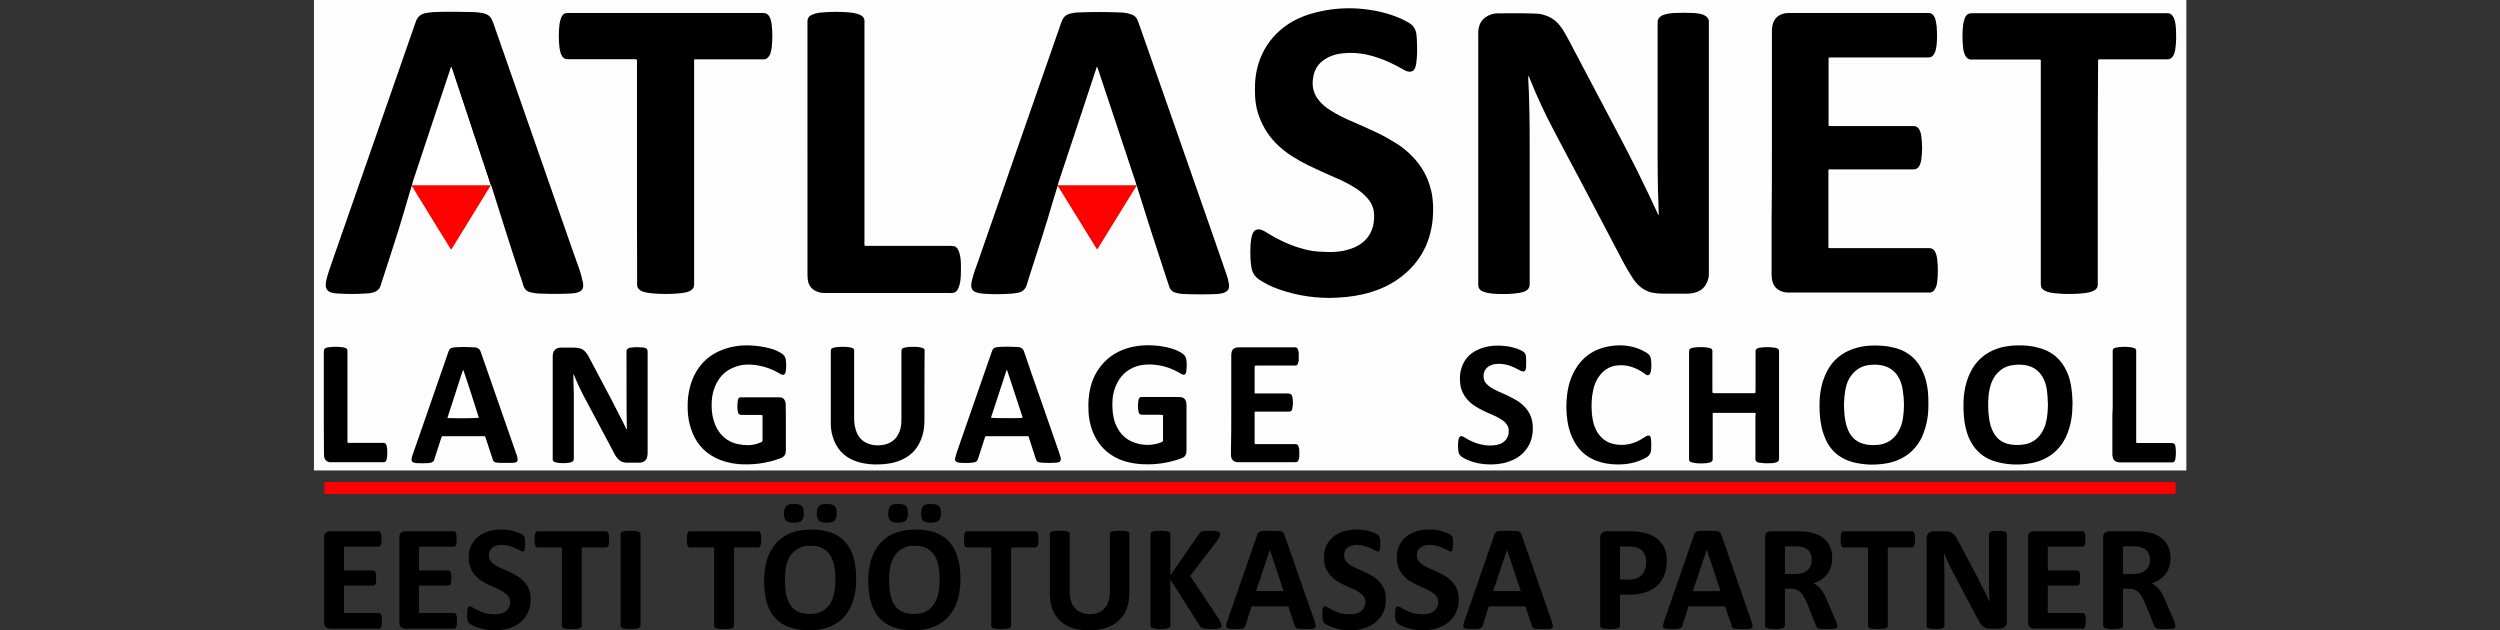
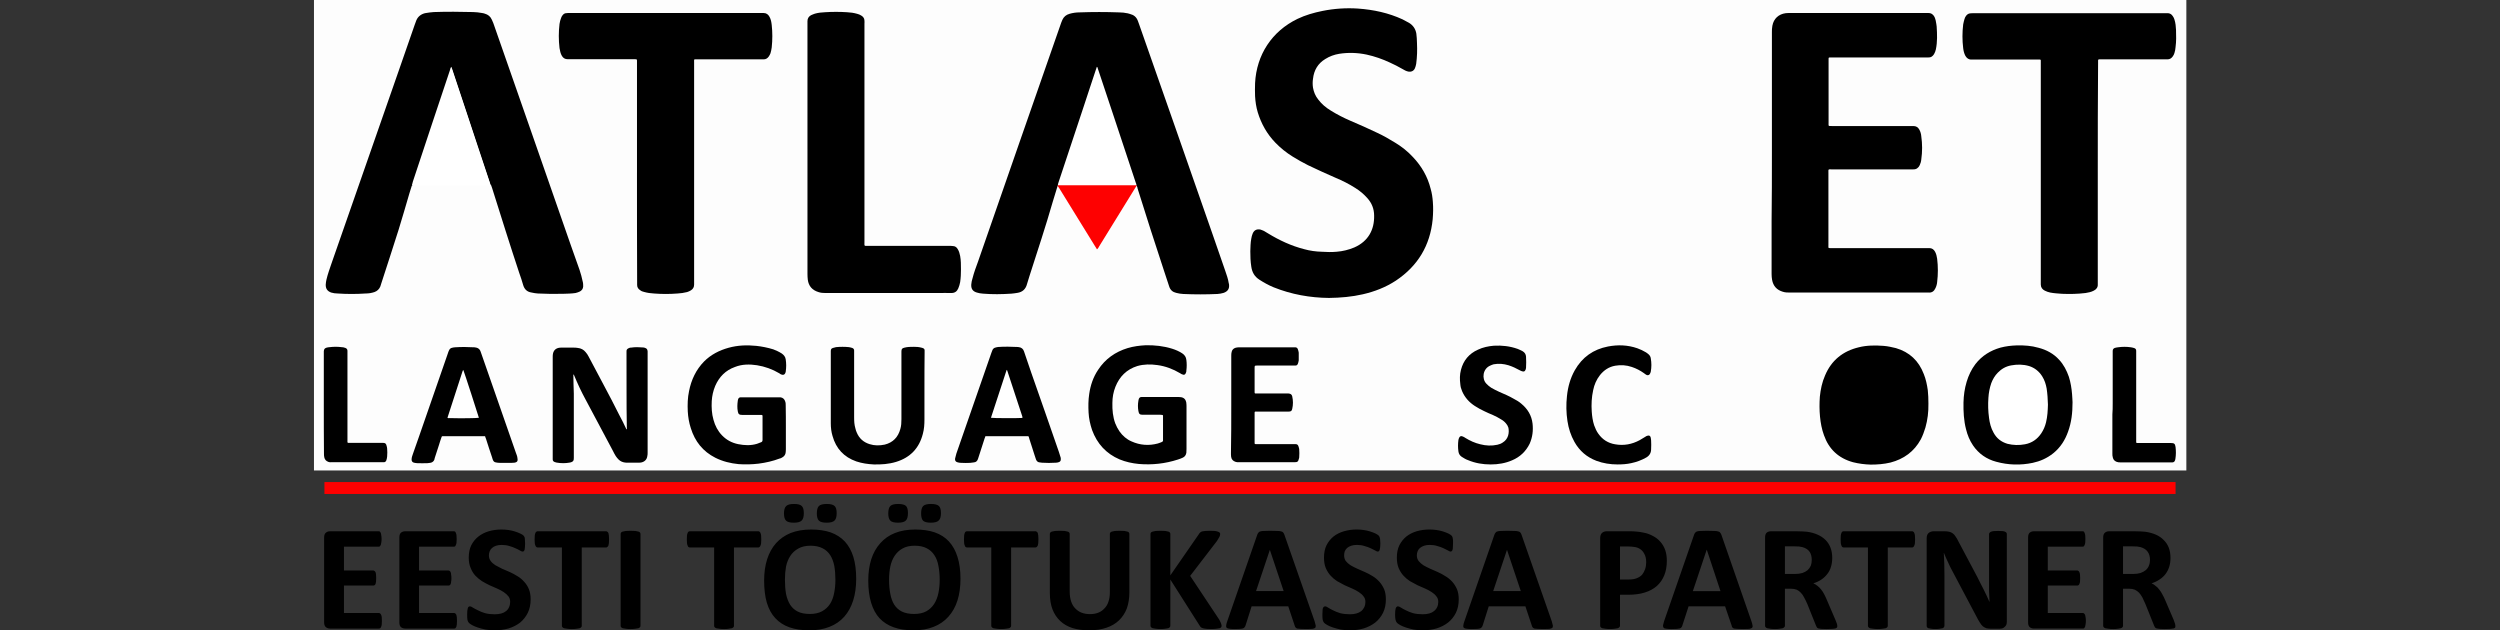
<svg xmlns="http://www.w3.org/2000/svg" version="1.2" viewBox="0 0 1575 397" width="1575" height="397">
  <rect x="0" y="0" width="1575" height="397" fill="#333333" stroke="none" />
  <title>logo-ak-tk-1</title>
  <style> .s0 { fill: #fdfdfd } .s1 { fill: #000000 } .s2 { fill: #fe0101 } .s3 { fill: #ffffff } .s4 { fill: #ff0000 } </style>
  <g>
    <g>
      <path class="s0" d="m197.8-0.3q589.8 0 1179.6 0 0 148.4 0 296.7-589.8 0-1179.6 0 0-148.3 0-296.7z" />
-       <path class="s1" d="m962.8 47.8c0 0.8 0 1.5 0 2.1 0.3 5.1 0.5 10.2 0.6 15.3 0.3 10.1 0.3 20.2 0.3 30.2 0 27.4 0 54.8 0 82.2 0 0.5 0 1 0 1.6 0 1.9-0.9 3.2-2.5 4.1-1.4 0.7-3 1.1-4.7 1.3-4.3 0.7-8.6 0.7-13.1 0.6-2.4-0.1-4.8-0.3-7.1-0.9-1-0.2-1.9-0.6-2.8-1-1.4-0.8-2.1-2-2.2-3.5 0-0.5 0-1 0-1.5 0-52.2 0-104.4 0-156.5 0-1.2 0-2.4 0.2-3.6 0.8-5 3.8-7.8 8.5-9.3 1.1-0.3 2.3-0.5 3.5-0.5 8 0 16-0.2 24.1 0.2 1.8 0 3.6 0.3 5.4 0.9 3.2 0.9 6.1 2.7 8.4 5.1 1.1 1.2 2 2.4 2.9 3.7 1.2 1.8 2.2 3.7 3.3 5.6q11.5 21.9 23.1 43.8c7.1 13.5 14.4 27 21.1 40.6 4.2 8.4 8.2 16.9 12.2 25.5 0.2 0.5 0.5 1 0.7 1.6 0.6-0.1 0.3-0.4 0.3-0.7-0.1-5.2-0.3-10.4-0.5-15.6-0.1-6.8-0.2-13.4-0.2-20.2q0-41.8 0-83.6c0-0.4 0-1 0-1.4 0-1.5 0.7-2.6 1.8-3.5 1.1-0.8 2.2-1.2 3.5-1.5 1.6-0.4 3.1-0.6 4.8-0.7 4.3-0.2 8.5-0.2 12.7 0 1.7 0.1 3.2 0.3 4.8 0.7 0.9 0.3 1.8 0.6 2.6 1.2 1.3 0.8 2.1 2 2.1 3.6 0.1 0.4 0 0.9 0 1.4 0 52.1 0 104.1 0 156.3 0 1.7 0 3.3-0.6 4.9-1.2 4.1-3.9 6.9-8.1 8-1.6 0.5-3.2 0.7-4.8 0.7-5.3 0-10.6 0-15.8 0-2.1 0-4.2-0.2-6.2-0.6-3.3-0.6-6.1-2.2-8.5-4.4-1.9-1.7-3.4-3.8-4.7-5.9-1.8-2.8-3.5-5.7-5.1-8.7-9.1-17.4-18.3-34.8-27.4-52.1-5.7-10.7-11.4-21.3-17-32.1-5.4-10.2-10.3-20.8-14.6-31.6-0.3-0.7-0.4-1.4-1-1.8z" />
      <path class="s1" d="m259.4 117.1c-0.5 1.6-1 3.3-1.5 4.8-2.2 7.7-4.5 15.3-6.8 22.9-3.5 11.3-7.3 22.5-10.9 33.8-0.2 0.6-0.4 1.3-0.6 1.9-0.7 1.7-2 2.9-3.7 3.5-1.8 0.6-3.6 0.9-5.5 0.9q-8.9 0.6-17.7 0c-1.4 0-2.8-0.2-4.1-0.6-2.4-0.9-3.4-2.4-3.4-4.9 0-1.1 0.3-2.3 0.5-3.4 0.8-3.4 2-6.6 3.1-9.9 14-40.1 28-80.2 42-120.4 3.5-10 7-20.1 10.5-30.2 0.3-0.9 0.7-1.8 1-2.7 1-2.4 3-3.9 5.5-4.5 1.8-0.3 3.7-0.6 5.5-0.7 8.3-0.3 16.6-0.2 24.8 0 1.9 0.1 3.7 0.2 5.6 0.6 0.6 0.1 1.2 0.2 1.7 0.4 2.1 0.6 3.6 1.8 4.5 3.9 0.3 0.7 0.6 1.4 0.9 2.1 16.3 46.5 32.4 92.9 48.6 139.3 1.9 5.4 3.8 10.7 5.7 16.1 0.8 2.4 1.5 4.9 2 7.4 0.3 1 0.3 2.1 0.3 3.1-0.1 1.4-0.8 2.4-2 3.1-0.9 0.5-1.8 0.7-2.8 1-2.6 0.4-5.3 0.4-7.9 0.5q-8 0.2-15.9-0.2c-1.3-0.1-2.7-0.3-3.9-0.6-2.8-0.4-4.5-2-5.3-4.7-0.7-2.6-1.6-5.1-2.5-7.7-5.9-17.8-11.5-35.7-17.1-53.5-0.2-0.6-0.4-1.1-0.6-1.7-0.3-0.1-0.5-0.3-0.6-0.6-5-14.9-10.1-29.9-14.9-44.9-3-9.2-6.2-18.4-9.2-27.6-0.1-0.2-0.1-0.3-0.3-0.3-0.3 0.5-0.4 1-0.6 1.5-4.4 13.1-8.8 26.3-13.1 39.4-3.4 10.8-7 21.5-10.6 32.1-0.3 0.4-0.5 0.7-0.7 0.8z" />
      <path class="s1" d="m666.3 117.1c-1 3.3-2 6.5-3 9.8-4.5 15.7-9.7 31.3-14.7 46.9-0.5 1.8-1.1 3.4-1.6 5.2-0.8 3.1-2.8 5-6 5.5-1.3 0.2-2.5 0.4-3.8 0.5-6 0.4-12 0.5-17.9 0-1.4-0.1-2.7-0.3-3.9-0.7-2.4-0.7-3.7-2.2-3.5-5.1 0.1-1.4 0.4-2.7 0.8-3.9 0.9-3.6 2.2-7.1 3.5-10.6 17.2-49.5 34.4-99 51.7-148.5 0.4-1.3 0.9-2.5 1.4-3.7q1.3-2.9 4.5-3.8c2.1-0.6 4.2-0.9 6.4-0.9 8.2-0.3 16.4-0.3 24.6 0 2 0 3.8 0.2 5.7 0.6 0.5 0.1 0.9 0.2 1.4 0.4 2.4 0.6 4 1.9 4.9 4.2 0.2 0.6 0.5 1.2 0.7 1.9 15.6 44.4 31.1 88.7 46.6 133.2 2.6 7.5 5.2 15 7.8 22.5 0.9 2.6 1.8 5.1 2.2 7.8 0.1 0.3 0.2 0.6 0.2 0.9 0.3 2.7-0.9 4.3-3.4 5.2-1.3 0.4-2.6 0.6-3.9 0.7q-10.8 0.5-21.6 0c-1.5-0.1-3-0.3-4.4-0.7-2.2-0.5-3.7-1.8-4.4-4-1.1-3.2-2.1-6.5-3.2-9.7-5.7-17.3-11.3-34.6-16.7-52-0.1-0.5-0.2-1.2-0.6-1.7-0.2-0.1-0.3-0.2-0.4-0.4-0.5-0.8-0.7-1.8-1-2.7-7.6-22.8-15.2-45.6-22.8-68.4-0.2-0.6-0.3-1.3-0.8-2-1.6 4.7-3.1 9.2-4.6 13.7-2.9 9.3-6 18.5-9.1 27.7-3.5 10.5-7.1 20.9-10.3 31.4-0.3 0.1-0.5 0.4-0.8 0.7z" />
      <path class="s1" d="m1116.3 96.2c0-25.3 0-50.5 0-75.9 0-1.3 0-2.7 0.3-4.1 0.8-4.4 3.9-7.3 8.4-7.9 0.9-0.1 2-0.1 3-0.1 28.7 0 57.4 0 86 0q0.4 0 0.9 0c1.9 0 3.1 1 3.9 2.6 0.6 1.4 0.9 2.9 1.1 4.4q0.1 0.8 0.2 1.5c0.3 4.8 0.5 9.6-0.5 14.4-0.2 1-0.6 2-1.1 2.9-0.9 1.5-2 2.3-3.7 2.2-0.5 0-1 0-1.4 0-19.7 0-39.4 0-59 0-0.4 0-1 0-1.4 0-1 0-1 0.1-1 1.1 0 0.4 0 0.8 0 1.2 0 13 0 26 0 38.9 0 2.1-0.3 2 2 2 16.6 0 33.1 0 49.6 0q0.9 0 1.8 0c1.8 0 3 0.8 3.8 2.3 0.7 1.3 1.1 2.7 1.2 4.1 0.7 4.9 0.7 9.8 0 14.7-0.1 1.3-0.5 2.5-1 3.6-0.8 1.7-2.2 2.7-4.1 2.6-0.5 0-1.1 0-1.7 0-16.5 0-33.1 0-49.6 0-2.4 0-2.1-0.3-2.1 2.3 0 15.1 0 30.2 0 45.3 0 2.2-0.3 2 1.9 2 19.9 0 39.8 0 59.7 0 0.7 0 1.4 0 2 0 1.6 0 2.8 0.8 3.6 2.3 0.7 1.3 1.1 2.9 1.3 4.4 0.6 4.9 0.6 9.8 0 14.7-0.1 1.3-0.5 2.7-1.1 3.9-0.8 1.8-2.2 2.9-4.3 2.7q-0.4 0-0.9 0c-28.8 0-57.6 0-86.4 0-1.5 0-3 0-4.5-0.5-3.8-1.1-6.1-3.6-6.8-7.6-0.2-1.2-0.3-2.4-0.3-3.7 0-11 0-22 0-33.1 0.2-14.3 0.2-28.7 0.2-43.2z" />
      <path class="s1" d="m837.3 187.7c-11.9-0.1-23.7-2.2-34.9-6.7-3.2-1.3-6.2-3-9-4.8-3.1-2-4.6-4.7-5.1-8.3-0.5-3.2-0.6-6.4-0.6-9.6 0.1-2.7 0.1-5.3 0.6-7.9 0.2-1.1 0.4-2.2 0.9-3.3 0.9-2.1 2.5-2.9 4.8-2.5 0.8 0.2 1.5 0.6 2.3 0.9 0.8 0.5 1.6 1 2.5 1.5 7.2 4.4 14.7 7.9 22.9 10 3.6 1 7.3 1.5 11 1.6 3.1 0.2 6.2 0.3 9.4 0 3.8-0.3 7.5-1.2 11.1-2.7 8.9-3.9 12.7-11.3 12.5-20.1 0-4.2-1.5-7.9-4.2-10.9-2.3-2.6-4.8-4.7-7.7-6.5-3.9-2.5-8.1-4.6-12.4-6.4-5.8-2.6-11.6-5.1-17.3-7.9-3.3-1.7-6.5-3.4-9.8-5.5-3.9-2.4-7.6-5.4-10.8-8.7-5.3-5.5-8.9-11.9-11.1-19.1-1-3.3-1.5-6.7-1.7-10.2-0.1-2.7-0.1-5.4 0-8.2 0.9-17.9 10.6-32.7 26.7-40.5 5-2.4 10.3-3.9 15.7-5 7.4-1.5 15-2 22.5-1.5 9.7 0.7 19.1 2.7 28 6.8 1.4 0.7 2.7 1.5 4.1 2.2 2.5 1.5 4.1 3.8 4.6 6.8 0.3 1.9 0.3 3.9 0.4 5.9 0.2 4.3 0.1 8.7-0.5 13.1-0.2 1-0.4 1.9-0.8 2.8-0.8 1.9-2.6 2.4-4.2 2.1-1.3-0.3-2.5-0.9-3.6-1.6-2.6-1.5-5.3-2.9-8-4.1-4.7-2.2-9.6-3.9-14.6-5-5.7-1.2-11.5-1.4-17.3-0.5-3.1 0.5-6.1 1.6-8.8 3.3-4.6 2.8-7.1 7-7.7 12.4-0.3 1.8-0.3 3.8 0 5.7 0.5 2.7 1.5 5.2 3.3 7.4 2.1 2.8 4.8 5.1 7.8 6.9 4 2.5 8.1 4.6 12.5 6.5 5.6 2.4 11.1 4.8 16.7 7.5 3.9 1.8 7.6 3.9 11.3 6.2 4.2 2.5 8.1 5.6 11.4 9.2 5.4 5.7 9.2 12.3 11.1 19.9 0.8 2.7 1.2 5.5 1.4 8.3 0.3 3.6 0.2 7.3-0.1 10.9-1.6 16.6-9.4 29.5-23.2 38.7-6.4 4.2-13.4 6.9-20.8 8.6-6.9 1.6-14 2.2-21.3 2.3z" />
      <path class="s1" d="m1321.6 108.8c0 22.9 0 45.8 0 68.7 0 0.5 0 1.1 0 1.7 0.1 1.8-0.9 3.1-2.5 3.9-1.7 0.9-3.4 1.2-5.2 1.5-4.9 0.6-9.8 0.7-14.7 0.5-2.5-0.2-5.1-0.3-7.6-0.8-1.2-0.3-2.3-0.6-3.4-1.2-1.6-0.8-2.5-2.1-2.5-3.9 0-0.7 0-1.4 0-2q0-68.6 0-137.3 0-0.9 0-1.8c0-0.5-0.3-0.6-0.7-0.6-0.5 0-1.1 0-1.7 0-13.3 0-26.5 0-39.9 0-0.4 0-1 0-1.4 0-1.7 0.1-2.9-0.8-3.8-2.3-0.8-1.5-1.2-3.2-1.4-4.9-0.6-4.9-0.6-9.9 0-14.9 0.2-1.1 0.5-2.3 0.8-3.3 0.2-0.8 0.5-1.4 1-2.1 0.7-0.9 1.5-1.5 2.7-1.6 0.7 0 1.4-0.1 2-0.1 12 0 24.1 0 36.1 0q42.1 0 84.3 0c0.7 0 1.4 0 2.1 0 1.3 0.1 2.3 0.7 3 1.8 0.5 0.6 0.9 1.5 1.1 2.2 0.7 2.2 0.9 4.4 1 6.6 0.1 3.6 0.2 7.2-0.3 10.8-0.1 1.3-0.3 2.5-0.7 3.7-0.2 0.8-0.6 1.5-1.1 2.2-0.8 1.1-1.8 1.8-3.3 1.8-0.4 0-0.9 0-1.4 0q-19.7 0-39.3 0c-0.4 0-0.8 0-1.1 0-2.1 0-1.9-0.2-1.9 2-0.2 23-0.2 46.3-0.2 69.4z" />
      <path class="s1" d="m401.3 108.7c0-23 0-45.8 0-68.7q0-0.5 0-0.9c0-1.8 0.2-1.8-1.7-1.8-13.6 0-27.1 0-40.6 0-0.5 0-1 0-1.4 0-1.6 0-2.8-0.7-3.6-2.1-0.9-1.5-1.2-3.2-1.5-4.9-0.6-5.1-0.6-10.2 0-15.2 0.2-1.3 0.5-2.6 1-3.8 0.2-0.6 0.5-1.2 1-1.8 0.6-0.7 1.3-1.2 2.2-1.2 0.6-0.1 1.2-0.1 1.8-0.1 40.6 0 81 0 121.6 0 0.3 0 0.7 0 1 0 1.7 0 2.9 0.9 3.7 2.4 0.9 1.6 1.2 3.4 1.4 5.2 0.5 4.6 0.5 9.3 0 14-0.2 1.3-0.4 2.6-0.8 3.8-0.3 0.7-0.6 1.3-1 1.9-0.8 1.2-1.9 1.9-3.3 1.9-0.4 0-1 0-1.4 0q-20.1 0-40.3 0c-2.4 0-2.1-0.4-2.1 2 0 46 0 92.1 0 138.1q0 0.9 0 1.8c0 1.6-0.7 2.8-2 3.6-0.7 0.5-1.6 0.8-2.4 1.1-2 0.5-4 0.8-6 0.9-5 0.4-10 0.4-14.9 0-2.1-0.1-4.2-0.4-6.3-1-0.9-0.2-1.7-0.5-2.4-1.1-1.2-0.7-1.9-1.8-1.9-3.3q0-0.9 0-1.8c-0.1-23-0.1-46-0.1-69z" />
      <path class="s1" d="m508.7 93.7c0-26.2 0-52.4 0-78.6q0-0.9 0-1.8c0-1.7 0.8-2.9 2.2-3.7 0.8-0.4 1.7-0.7 2.5-1 2.1-0.6 4.2-0.8 6.4-0.9 4.6-0.3 9.2-0.3 13.8 0 2.2 0.1 4.3 0.4 6.4 1 0.9 0.2 1.8 0.6 2.6 1.1 1.2 0.7 2 1.8 2 3.2 0.1 0.7 0 1.3 0 1.9 0 45.8 0 91.6 0 137.4 0 3-0.4 2.6 2.6 2.6 16.9 0 33.9 0 50.9 0 0.7 0 1.4 0 2.1 0.1 1.4 0 2.5 0.7 3.2 2 0.8 1.3 1.2 2.8 1.5 4.3 0.5 2.7 0.5 5.6 0.5 8.4 0 2.6-0.1 5.3-0.5 8-0.3 1.4-0.6 2.7-1.2 4-0.8 1.9-2.2 2.9-4.3 2.9-2.8-0.1-5.5 0-8.2 0-23.8 0-47.5 0-71.2 0-1.5 0-3-0.1-4.4-0.6-3.9-1.2-6.2-3.8-6.7-7.8q-0.2-1.8-0.2-3.6c0-25.9 0-51.8 0-77.7 0-0.5 0-0.8 0-1.2z" />
      <path class="s1" d="m394.7 270.6c0.4-0.5 0.2-0.9 0.2-1.3-0.3-15.7-0.1-31.4-0.2-47.1 0-0.2 0-0.3 0-0.4-0.1-1.4 0.2-2.1 2-2.7 0.3-0.1 0.6-0.1 0.9-0.1 2.5-0.4 5.1-0.3 7.5-0.1 0.4 0 0.7 0.1 1.1 0.2 1.3 0.4 1.7 1 1.8 2.3 0 0.5 0 0.8 0 1.3 0 20.8 0 41.6 0 62.4 0 0.8 0 1.6-0.2 2.3-0.3 2.2-1.8 3.6-4 4-0.5 0.1-0.8 0.1-1.3 0.1-2.3 0-4.6 0-7 0-0.6 0-1.2 0-1.8-0.1q-2.3-0.3-3.9-1.8c-0.7-0.7-1.4-1.5-1.9-2.3-0.7-1.1-1.3-2.3-1.9-3.5-5.7-10.8-11.4-21.5-17.2-32.3-2.6-4.8-4.9-9.7-7-14.8-0.2-0.3-0.2-0.7-0.6-0.8 0 4 0.2 8.1 0.3 12.1 0 0.5 0 1.1 0 1.7q0 19.2 0 38.4c0 0.2 0 0.2 0 0.4 0 1.5-0.2 2.4-2.4 2.9q-4.3 0.8-8.6 0c-0.4-0.1-0.7-0.2-1-0.3-0.9-0.3-1.3-0.9-1.3-1.7 0-0.5 0-0.8 0-1.3q0-31.5 0-62.9c0-0.7 0-1.4 0.1-2 0.3-2.2 1.6-3.7 3.9-4.1 0.6-0.1 1.2-0.1 1.8-0.1 2.5 0 5 0 7.5 0q1.3 0 2.5 0.2c2 0.2 3.7 1.1 4.9 2.6 0.8 0.9 1.4 1.8 1.9 2.8 6.4 12.3 13.1 24.3 19.2 36.6 1.7 3 3.1 6.1 4.7 9.4z" />
      <path class="s1" d="m1305.7 253.4c0 6.8-0.7 12.7-2.8 18.5-1.9 5.4-4.9 10.1-9.4 13.7-3.9 3.1-8.2 5-12.9 6-7.7 1.6-15.4 1.4-23-0.7-6-1.6-11-5-14.6-10.3-2.1-3.1-3.5-6.5-4.4-10.2-1.4-5.4-1.7-11.1-1.6-16.8 0.1-4.4 0.7-8.8 2-13.1 1.2-4 3-7.8 5.5-11.1 4.1-5.3 9.5-8.6 15.8-10.4 3.4-0.9 6.9-1.3 10.3-1.4 4.7-0.1 9.2 0.2 13.7 1.5 5 1.3 9.5 3.7 13 7.6 2.8 3 4.7 6.7 6.1 10.7 1.1 3.5 1.7 7.2 2 10.9 0.2 1.9 0.2 3.8 0.3 5.1z" />
      <path class="s1" d="m1214.9 254.5c0.1 4.9-0.5 10-1.9 14.9-0.8 2.6-1.7 5.1-2.9 7.4-4.2 7.7-10.7 12.4-19.1 14.6-4.2 1-8.3 1.3-12.5 1.3-3.7-0.1-7.5-0.6-11.1-1.5-9.1-2.5-15.2-8.2-18.3-17-1.4-3.8-2.1-7.7-2.5-11.7-0.4-4.2-0.4-8.4-0.1-12.6 0.5-4.7 1.4-9.1 3.3-13.4 4-9.5 11.2-15.3 21.2-17.7 5.1-1.3 10.4-1.3 15.7-0.9 2.6 0.2 5.2 0.8 7.7 1.4 8.6 2.5 14.4 8 17.6 16.4 1.3 3.2 2 6.6 2.5 10.1 0.3 2.7 0.4 5.5 0.4 8.7z" />
      <path class="s1" d="m495.1 269.4c0 4.5 0 9.1 0 13.6q0 1.2-0.2 2.5c-0.3 1.3-1.1 2.2-2.3 2.8-0.4 0.3-0.9 0.5-1.5 0.6-4.2 1.6-8.6 2.6-13.2 3.2-4.2 0.5-8.4 0.6-12.6 0.3-5.1-0.5-10-1.7-14.6-4-7.9-4-12.9-10.3-15.5-18.7-1.1-3.4-1.7-6.9-1.9-10.5-0.2-4.3-0.1-8.6 0.8-12.8 1.4-7.1 4.4-13.5 9.5-18.7 4.3-4.3 9.6-7 15.4-8.6 5.8-1.6 11.5-1.8 17.5-1.2 3.6 0.4 7.1 1.1 10.7 2.2 1.8 0.7 3.6 1.5 5.3 2.6 1.3 0.9 2.3 2.1 2.5 3.7 0.4 2.6 0.4 5.1 0 7.8-0.4 1.9-1.5 2.4-3.3 1.5-0.2-0.2-0.5-0.3-0.7-0.5-4.4-2.6-9.1-4.3-14.1-5.1-4.6-0.7-9.4-0.7-13.9 1.1-5.9 2.1-9.9 6.2-12.4 11.9-1.3 3.1-2 6.3-2.2 9.6-0.2 4 0 8 1.1 11.8 1 3.7 2.7 7 5.4 9.8 2.8 2.9 6.2 4.7 10.1 5.5 4 0.8 7.9 1 11.9-0.2 0.8-0.3 1.7-0.7 2.6-1 0.6-0.2 0.9-0.7 0.9-1.4 0-1.9 0-3.8 0-5.7 0-2.9 0-5.8 0-8.6q0-0.5 0-0.9c0-0.4-0.3-0.6-0.6-0.6-0.4 0-0.9 0-1.4 0-3.4 0-6.7 0-10 0-0.3 0-0.5 0-0.8 0-1.9 0-2.5-0.5-2.8-2.3-0.4-2.2-0.3-4.4 0-6.6 0-0.4 0.2-0.8 0.3-1.2 0.3-0.7 0.9-1 1.5-1 0.5 0 0.9 0 1.3 0 7.4 0 14.8 0 22.1 0 0.5 0 1.1 0 1.7 0 1.5 0.2 2.6 1.2 3 2.7 0.3 0.8 0.3 1.7 0.3 2.7 0.1 4.5 0.1 9 0.1 13.7z" />
      <path class="s1" d="m747.5 269.3q0 6.7 0 13.5c0 0.8-0.1 1.6-0.1 2.5-0.3 1.5-1 2.5-2.4 3.1-0.9 0.4-1.9 0.8-2.9 1.1-8 2.6-16.2 3.5-24.6 2.8-4.2-0.4-8.3-1.3-12.2-2.9-8.4-3.6-14.1-9.8-17.3-18.5-1.2-3.6-2-7.2-2.2-11-0.2-3.9-0.2-7.8 0.4-11.7 0.8-5.5 2.5-10.6 5.6-15.2 4.5-6.9 10.8-11.3 18.6-13.7 3.7-1.1 7.5-1.6 11.4-1.8 5.7-0.1 11.3 0.5 16.7 2.2 2.2 0.7 4.3 1.6 6.3 2.9 1.5 1 2.4 2.3 2.6 4.1 0.3 2.2 0.3 4.5 0 6.8 0 0.3 0 0.6-0.1 0.9-0.5 1.7-1.3 2.1-2.9 1.3-0.3-0.2-0.6-0.3-1-0.6-4.4-2.6-9.1-4.4-14.2-5.1-4.3-0.6-8.5-0.6-12.7 0.6-6.7 2.1-11.2 6.6-13.8 13.1-1.3 3.3-1.9 6.7-1.9 10.2-0.1 4.4 0.3 8.7 1.8 12.8 0.7 1.8 1.6 3.5 2.7 5.1 1.9 2.7 4.5 5 7.6 6.3 5.3 2.4 10.9 2.8 16.5 1.3 0.9-0.2 1.8-0.7 2.7-1 0.4-0.2 0.7-0.6 0.6-1 0-0.4 0-0.8 0-1.1 0-4.3 0-8.7 0-13.1 0-0.4 0-0.9 0-1.4 0-0.2-0.2-0.4-0.5-0.4-0.4 0-0.8-0.1-1.2-0.1-3.4 0-6.8 0-10.1 0-0.4 0-0.7 0-1 0-1.8 0-2.4-0.5-2.7-2.3-0.4-2.1-0.4-4.4 0-6.6 0-0.3 0.2-0.8 0.3-1.2 0.3-0.7 0.9-1.1 1.7-1.1 0.4 0 0.8 0 1.3 0 7.2 0 14.5 0 21.7 0 0.5 0 1 0 1.6 0.1 1.9 0.2 3.1 1.3 3.5 3.1q0.2 1.3 0.2 2.5 0 6.8 0 13.5z" />
-       <path class="s1" d="m1105.9 260.2c-0.4-0.2-0.8-0.1-1.1-0.1-8.2 0-16.3 0-24.4 0-0.4 0-0.8 0-1.1 0.1-0.1 0-0.3 0.2-0.3 0.3 0 0.6 0 1.1 0 1.7 0 8.6 0 17.2 0 25.9 0 0.5 0 0.8 0 1.3 0 0.9-0.5 1.4-1.3 1.8-0.9 0.3-1.9 0.5-2.8 0.6-2.7 0.2-5.4 0.3-8.1-0.3-0.6 0-1.1-0.3-1.7-0.5-0.6-0.3-0.9-0.7-1-1.4 0-0.4 0-0.8 0-1.3 0-22 0-44 0-66 0-0.2 0-0.4 0-0.7 0-1.5 0.5-2 1.8-2.4 0.6-0.1 1.2-0.2 1.7-0.3 2.5-0.3 5.1-0.3 7.7 0 0.7 0.1 1.5 0.3 2.2 0.5 0.9 0.3 1.3 0.8 1.3 1.7 0 0.5 0 0.8 0 1.3 0 7.7 0 15.4 0 23.2 0 0.5 0 1.1 0.1 1.7 0 0.1 0.2 0.3 0.3 0.3 0.3 0.1 0.6 0.1 0.9 0.1 8.2 0 16.4 0 24.6 0 0.3 0 0.5 0 0.8 0 0.3 0 0.4-0.2 0.4-0.4 0-0.6 0.1-1.1 0.1-1.7 0-7.6 0-15.2 0-22.8 0-0.6 0-1.1 0-1.7 0-0.8 0.5-1.3 1.2-1.6 0.6-0.3 1.3-0.5 1.9-0.5 2.8-0.4 5.8-0.4 8.6 0 0.7 0 1.3 0.2 1.9 0.5 0.7 0.3 1.1 0.8 1.2 1.6 0 0.5 0 0.8 0 1.3 0 21.9 0 43.9 0 65.8 0 0.1 0 0.4 0 0.5 0 1.8-0.6 2.2-2.1 2.7-0.7 0.2-1.5 0.3-2.3 0.4-2.5 0.1-5.1 0.2-7.7-0.3-0.3 0-0.6 0-0.9-0.1-1.7-0.5-1.9-1.3-1.9-2.5 0-2.4 0-4.9 0-7.3 0-6.5 0-13 0-19.4 0.1-0.8 0.3-1.4 0-2z" />
      <path class="s1" d="m620.8 274.8c-0.1 0.5-0.3 0.9-0.5 1.4-1.3 4-2.6 8.1-3.9 12.1-0.1 0.3-0.2 0.6-0.3 0.9-0.4 1.2-1.2 2-2.5 2.1-0.8 0.1-1.6 0.2-2.4 0.3-1.8 0.1-3.7 0.1-5.5 0-0.8 0-1.6-0.1-2.3-0.3-1.3-0.3-1.9-1.1-1.7-2.4 0.2-1 0.5-2.1 0.8-3.1 1.2-3.3 2.3-6.6 3.4-9.8q9.3-26.9 18.7-53.8c0.2-0.6 0.4-1.2 0.7-1.8 0.4-0.7 0.9-1.2 1.7-1.4 0.6-0.2 1.2-0.3 1.8-0.4 4.1-0.3 8.2-0.2 12.3 0 0.3 0 0.5 0.1 0.8 0.1 1.6 0.2 2.7 1.1 3.2 2.6 1.5 4.5 3.1 9 4.6 13.5 5.8 16.6 11.7 33.3 17.4 49.9 0.4 1.2 0.7 2.4 1.1 3.5 0.1 0.3 0.1 0.6 0.1 0.9 0.1 1.1-0.3 1.8-1.4 2.1-0.6 0.2-1.2 0.3-1.8 0.3-2.8 0.2-5.8 0.2-8.6 0-0.5 0-1.1-0.1-1.6-0.2-1.1-0.1-1.8-0.8-2.2-1.8q-0.4-1.4-0.9-2.7c-1.1-3.5-2.2-6.9-3.3-10.3q-0.2-0.7-0.4-1.4c-0.1-0.2-0.3-0.3-0.5-0.3q-0.5 0-0.9 0c-8.3 0-16.6 0-24.8 0-0.3 0-0.6 0-1.1 0z" />
      <path class="s1" d="m305.6 274.8c-0.6 0-1.2 0-1.7 0-7.9 0-15.9 0-23.9 0q-0.4 0-0.9 0c-0.7 0-0.8 0.1-1 0.8-0.6 1.5-1 3.1-1.5 4.6-0.9 2.8-1.8 5.5-2.7 8.3-0.1 0.4-0.2 0.8-0.3 1.2-0.4 0.9-1.1 1.5-2.1 1.8-0.8 0.1-1.6 0.3-2.3 0.3q-3.2 0.1-6.3 0c-0.7 0-1.5-0.2-2.1-0.3-1-0.3-1.5-0.9-1.5-2 0-1.3 0.5-2.5 0.9-3.7 1.3-3.8 2.7-7.6 4-11.4 6-17.2 11.9-34.4 17.9-51.6 0.2-0.7 0.5-1.5 0.8-2.1 0.4-0.9 1-1.4 1.9-1.6 0.6-0.1 1.1-0.3 1.8-0.3 4.1-0.3 8.2-0.2 12.2 0 0.1 0 0.2 0 0.2 0 2 0.2 3.3 1 3.9 3 1.7 5 3.5 10 5.2 14.9 5.6 16.2 11.2 32.3 16.9 48.5 0.4 1.1 0.9 2.2 1 3.4 0.3 1.6 0.1 2.6-2 2.9-0.6 0-1.2 0.1-1.8 0.1q-3.6 0-7.2 0c-0.9 0-1.8-0.1-2.7-0.3-0.8-0.1-1.4-0.7-1.7-1.4-0.2-0.5-0.4-1-0.5-1.5-1.3-4-2.7-7.9-3.9-11.9-0.3-0.6-0.4-1.1-0.6-1.7z" />
      <path class="s1" d="m582.4 244.8c0 6.5 0 13 0 19.6 0 3-0.2 6-1 8.9-2.3 9.1-8 15-16.9 17.7-4.6 1.4-9.3 1.7-14 1.6-3.8-0.2-7.4-0.7-11-1.9-7.8-2.7-12.8-8.1-15-16-0.8-2.6-1.1-5.3-1.1-8 0-1.4 0-2.8 0-4.1 0-13.4 0-26.6 0-40 0-0.4 0-1 0-1.4 0-1.1 0.3-1.7 1.4-2 0.6-0.2 1.3-0.4 1.9-0.5q4.1-0.4 8.1 0c0.7 0.1 1.4 0.3 2.1 0.5 0.8 0.3 1.3 0.9 1.2 1.8 0 0.5 0 1 0 1.5q0 20.2 0 40.4c0 2.4 0.1 4.7 0.8 7 0.2 0.9 0.5 1.9 0.9 2.7 1.5 3.6 4.2 6 8 7.2 3.1 1 6.3 1 9.6 0.3 5.2-1.3 8.4-4.7 9.8-9.8 0.6-2 0.7-4.1 0.7-6.2 0-11.8 0-23.6 0-35.4q0-3.6 0-7.2c0-1.7 0.4-2.1 2-2.5 1.9-0.5 3.9-0.5 5.9-0.5 1.6 0 3.1 0.1 4.6 0.5 0.4 0.1 0.9 0.2 1.2 0.4 0.6 0.2 0.9 0.7 0.9 1.3 0 0.5 0 1 0 1.6-0.1 7.5-0.1 15-0.1 22.5z" />
      <path class="s1" d="m775.7 255.1q0-15.2 0-30.5c0-0.8 0-1.5 0.1-2.2 0.2-1.8 1.2-3 3-3.4 0.6-0.1 1.2-0.2 1.9-0.2 11.5 0 23 0 34.5 0q0.5 0 0.9 0c0.8 0.1 1.2 0.4 1.5 1.1 0.3 0.8 0.5 1.5 0.6 2.3 0 1.6 0 3.2 0 4.8-0.1 0.8-0.3 1.6-0.6 2.3-0.3 0.7-0.8 1-1.5 1-0.5 0-1 0-1.5 0-7.5 0-15.1 0-22.6 0-1.6 0-1.6 0-1.6 1.6 0 4.9 0 9.8 0 14.5q0 0.5 0 0.9c0 0.4 0.2 0.6 0.6 0.6 0.4 0 0.9 0 1.4 0 6.1 0 12.1 0 18.1 0 0.5 0 0.8 0 1.3 0 1.3 0.1 2 0.6 2.3 1.8q0.9 4 0 7.9c-0.3 1.4-0.9 1.7-2.3 1.7-6.4 0-13 0-19.4 0-2.2 0-2-0.3-2 1.9 0 5.5 0 11.2 0 16.7 0 0.4 0 0.8 0 1.1 0 0.7 0.1 0.8 0.9 0.8 3 0 6.1 0 9.1 0 4.9 0 9.8 0 14.5 0 0.5 0 0.9 0 1.3 0 0.9 0 1.5 0.4 1.8 1.3 0.2 0.6 0.4 1.2 0.5 1.8q0.2 2.6 0 5.2c0 0.3-0.1 0.6-0.2 0.9-0.4 1.9-1 2.2-2.8 2.2q-17.6 0-35.1 0c-0.7 0-1.3 0-1.9-0.2-1.7-0.5-2.7-1.6-2.9-3.3-0.1-0.8-0.1-1.5-0.1-2.2 0.2-10 0.2-20.2 0.2-30.4z" />
      <path class="s1" d="m939.1 292.6c-4.9 0-9.7-0.8-14.2-2.7-1.5-0.5-2.7-1.3-4-2.1-1.2-0.8-1.9-1.9-2.1-3.4q-0.5-3.6 0-7.2c0.1-0.4 0.2-0.9 0.4-1.3 0.4-1 1.2-1.4 2.1-1 0.7 0.2 1.3 0.6 1.9 1 2.9 1.8 6 3.2 9.4 4 3.5 0.9 7.1 1.1 10.7 0.3 1.3-0.3 2.4-0.7 3.4-1.4 3.6-2.2 4.2-6.1 3.6-9.3-0.3-1-0.8-1.9-1.5-2.7-0.9-1.1-2-2-3.3-2.7-1.5-1-3.2-1.8-4.9-2.6-1.9-0.8-3.8-1.6-5.6-2.5q-3-1.4-5.8-3.2c-3.6-2.3-6.4-5.4-8.1-9.4-0.6-1.4-1-2.8-1.1-4.3-0.4-3.1-0.4-6.1 0.4-9.1 1.5-5.9 5.1-10.2 10.7-12.7 3.1-1.5 6.6-2.2 10-2.5 5.2-0.3 10.2 0.3 15 2 1.1 0.5 2.2 0.9 3.2 1.5 1.3 0.8 2 1.9 2.1 3.4q0.2 3.5 0 7c-0.1 0.4-0.1 1-0.4 1.4-0.3 0.8-0.9 1.1-1.7 0.9-0.7-0.1-1.2-0.4-1.8-0.7-2.3-1.3-4.7-2.4-7.2-3.2-3-0.9-6.1-1.2-9.3-0.6-0.7 0.2-1.5 0.5-2.1 0.8-4.8 2-5.5 8.3-2.5 11.4 0.9 1 1.9 1.8 3.1 2.6 1.6 0.9 3.3 1.8 5.1 2.6 3 1.3 6.1 2.6 9 4.3 1.7 0.9 3.3 1.8 4.8 3.1 4 3.3 6.5 7.4 7.1 12.5 0.5 4.4 0 8.6-1.8 12.7-2.4 4.9-6.1 8.4-11.1 10.5-4.1 1.8-8.7 2.6-13.5 2.6z" />
      <path class="s1" d="m1019.1 292.6c-4.6 0-9.1-0.7-13.4-2.3-6-2.3-10.6-6.2-13.8-11.9-2.3-4.1-3.7-8.5-4.4-13.1-0.8-5.3-0.9-10.5-0.3-15.9 0.6-5.7 2.1-11.1 4.9-16.1 4.7-8.3 11.7-13.2 20.9-15 6.3-1.2 12.4-1 18.5 1.1 1.9 0.7 3.7 1.5 5.5 2.6 0.7 0.5 1.3 0.9 1.8 1.4 0.7 0.7 1.1 1.5 1.2 2.4 0.5 2.8 0.5 5.5 0 8.3-0.1 0.5-0.3 1-0.6 1.5-0.4 0.7-1.1 0.9-1.9 0.7-0.6-0.3-1.2-0.7-1.8-1.2-2.4-1.7-4.9-3-7.6-3.9-3.5-1.2-7-1.4-10.5-0.8-4 0.7-7.1 2.8-9.6 5.9-2.2 2.8-3.6 6-4.3 9.5-1 4.5-1.2 9-0.9 13.5 0.2 2.9 0.6 5.8 1.5 8.6 0.7 1.9 1.5 3.8 2.7 5.4 2.6 3.7 6.2 5.9 10.5 6.6 5.5 1 10.7 0 15.5-2.6 1.2-0.7 2.4-1.4 3.5-2.1 0.4-0.3 0.9-0.6 1.4-0.7 1.1-0.3 1.7 0 2 1 0.1 0.6 0.3 1.3 0.3 2 0.1 1.8 0.1 3.7 0 5.5 0 2.3-1 4-3 5.2-3 1.7-6.2 2.9-9.6 3.6-2.7 0.6-5.6 0.8-8.5 0.8z" />
      <path class="s1" d="m204 254.1q0-15.7 0-31.5c0-0.4 0-0.8 0-1.3 0.1-1.3 0.5-1.9 1.8-2.3 0.6-0.1 1.3-0.3 2-0.3 2.5-0.3 4.9-0.3 7.3 0 0.9 0 1.7 0.2 2.5 0.5 0.8 0.3 1.3 0.9 1.3 1.8 0 0.5 0 1 0 1.6 0 18.1 0 36.2 0 54.3 0 2.5-0.3 2.1 2.2 2.1 6.3 0 12.7 0 19 0 0.4 0 0.7 0 1 0 1.7 0 2.1 0.4 2.5 2 0.2 0.5 0.2 1 0.3 1.6 0.2 1.6 0.1 3.3 0 5-0.1 0.8-0.2 1.6-0.5 2.4-0.3 0.8-0.9 1.3-1.8 1.2q-0.5 0-0.9 0-15.8 0-31.5 0c-0.7 0-1.6 0.1-2.3-0.2-1.4-0.5-2.3-1.4-2.6-2.9-0.2-0.8-0.2-1.6-0.2-2.5-0.1-10.4-0.1-20.9-0.1-31.5z" />
      <path class="s1" d="m1331 254.2c0-10.6 0-21.1 0-31.7 0-0.4 0-0.9 0-1.4 0-1 0.5-1.6 1.3-1.9 0.6-0.2 1.3-0.3 2-0.4 2.8-0.4 5.5-0.4 8.2 0 0.7 0.1 1.5 0.3 2.1 0.5 0.8 0.3 1.2 0.8 1.2 1.7 0 0.5 0 1 0 1.6 0 18.1 0 36.2 0 54.3 0 0.4 0 0.9 0 1.4 0 0.7 0.1 0.8 0.8 0.8 0.4 0 1 0 1.4 0q9.8 0 19.6 0c2.1 0 2.7 0.4 3 2.5 0.3 2.5 0.3 5-0.1 7.5-0.1 0.5-0.2 1-0.5 1.5-0.3 0.4-0.8 0.7-1.4 0.7-0.4 0-0.7 0-1 0-10.6 0-21.1 0-31.7 0-0.7 0-1.5 0-2.3-0.3-1.3-0.5-2.2-1.3-2.5-2.7-0.3-0.9-0.3-1.7-0.3-2.5 0-8.3 0-16.4 0-24.7 0.2-2.2 0.2-4.5 0.2-6.9z" />
-       <path class="s2" d="m259.4 117.1c0-0.1 0.1-0.3 0.1-0.4 0.7-0.7 1.5-0.6 2.3-0.6 15 0 30 0 44.9 0 0.8 0 1.7 0 2.3 0.7h0.1v0.1c-8.3 13.4-16.5 26.8-24.7 40.2-0.6-0.2-0.8-0.7-1-1.1-5.6-8.9-11.1-17.9-16.6-26.9-2.2-3.6-4.5-7.2-6.6-10.8-0.3-0.4-0.6-0.8-0.8-1.2z" />
      <path class="s2" d="m716 116.7c0.1 0.1 0.1 0.1 0.1 0.2-7.8 12.7-15.7 25.4-23.5 38.1-0.4 0.6-0.7 1.5-1.5 2.1-0.4-0.8-0.9-1.4-1.3-2.1-7.5-12.1-15-24.2-22.4-36.3-0.4-0.5-0.7-1.1-1.1-1.6-0.1-0.2 0-0.3 0.2-0.4 0.6-0.7 1.5-0.6 2.3-0.6 15 0 29.9 0 44.9 0 0.8-0.1 1.7-0.2 2.3 0.6z" />
      <path class="s3" d="m309.1 116.7c-0.7 0-1.4 0-2 0q-23.8 0-47.6 0c0.3-1.6 0.9-3.1 1.4-4.7 7.5-22.6 15-45.3 22.6-67.9 0.2-0.7 0.2-1.4 0.9-2 0.3 1 0.7 2.1 1 3 7.8 23.4 15.5 46.8 23.3 70.2 0.2 0.5 0.2 0.9 0.4 1.4z" />
      <path class="s3" d="m716 116.7c-0.7 0-1.4 0-2 0-15.9 0-31.7 0-47.5 0-0.1-0.6 0.2-1.1 0.3-1.6 5.3-16.1 10.7-32.1 16-48.2 2.5-7.8 5.2-15.6 7.7-23.3 0.2-0.5 0.3-0.9 0.5-1.5 0.5 0.2 0.5 0.6 0.6 1 3.2 9.5 6.3 19 9.5 28.5 4.8 14.4 9.6 28.9 14.4 43.4 0.2 0.6 0.5 1.1 0.5 1.7z" />
      <path class="s3" d="m1290.2 254.9c-0.1 3.8-0.3 7.5-1.2 11.2-0.6 2.5-1.6 4.8-3 6.9-2.5 3.7-5.9 6.1-10.3 6.9-3.7 0.7-7.4 0.6-11-0.3-4-1.2-6.9-3.5-8.8-7.1-1.6-2.8-2.4-6-2.8-9.2-0.6-4.2-0.7-8.5-0.4-12.7 0.2-3.2 0.8-6.3 1.8-9.2 0.9-2.4 2.3-4.8 4.1-6.6 2.3-2.4 5.1-4 8.4-4.6 3.8-0.7 7.5-0.7 11.3 0.4 3.5 1.1 6.3 3.3 8.3 6.5 1.5 2.4 2.3 4.9 2.8 7.7 0.5 3.3 0.7 6.7 0.8 10.1z" />
-       <path class="s3" d="m1161.7 255.2c0.1-3.8 0.4-7.8 1.3-11.6 0.6-2.3 1.5-4.6 2.9-6.5 3-4.3 7.1-6.8 12.3-7.2 3.1-0.3 6.1-0.2 9.1 0.7 3.7 1.2 6.4 3.3 8.5 6.6 1.4 2.4 2.3 5 2.8 7.7 1.1 6.5 1.2 12.9 0.1 19.5-0.5 2.7-1.4 5.4-2.9 7.8q-4.5 7.4-13 8.1c-3 0.2-6 0.2-8.9-0.7-3.8-1.1-6.7-3.3-8.7-6.8-1.5-2.7-2.3-5.6-2.8-8.7-0.5-2.9-0.6-5.9-0.7-8.9z" />
      <path class="s3" d="m644.1 263.3c-2.5 0.2-18.3 0.2-19.8-0.1 3.3-10 6.6-20.1 9.9-30.2 0.1 0.2 0.3 0.3 0.3 0.3 3.2 9.6 6.3 19.2 9.5 28.9 0.1 0.4 0.2 0.7 0.1 1.1z" />
      <path class="s3" d="m281.9 263.2c3.1-9.8 6.4-19.5 9.5-29.3 0.1-0.3 0.2-0.6 0.5-0.8 0.7 1.7 9.5 28.9 9.8 30.1-1.5 0.3-11.7 0.4-18.8 0.2-0.3 0.1-0.6 0.1-1-0.2z" />
    </g>
    <path id="EESTI TÖÖTUKASSA PARTNER" class="s1" aria-label="EESTI TÖÖTUKASSA PARTNER" d="m240.6 391.1q0 1.4-0.1 2.3-0.1 0.9-0.4 1.5-0.2 0.6-0.6 0.9-0.3 0.2-0.8 0.2h-30.8q-1.5 0-2.6-0.9-1.1-0.9-1.1-3v-53.5q0-2.1 1.1-3 1.1-0.9 2.6-0.9h30.7q0.4 0 0.7 0.2 0.3 0.2 0.6 0.9 0.2 0.5 0.3 1.5 0.2 0.9 0.2 2.3 0 1.3-0.2 2.3-0.1 0.9-0.3 1.4-0.3 0.6-0.6 0.9-0.3 0.2-0.7 0.2h-21.9v15h18.5q0.4 0 0.7 0.3 0.4 0.2 0.7 0.8 0.2 0.5 0.3 1.5 0.1 0.9 0.1 2.2 0 1.4-0.1 2.3-0.1 0.9-0.3 1.4-0.3 0.6-0.7 0.8-0.3 0.2-0.7 0.2h-18.5v17.3h22q0.5 0 0.8 0.3 0.4 0.3 0.6 0.8 0.3 0.6 0.4 1.5 0.1 0.9 0.1 2.3zm47.3 0q0 1.4-0.1 2.3-0.1 0.9-0.3 1.5-0.3 0.6-0.6 0.9-0.4 0.2-0.8 0.2h-30.8q-1.6 0-2.7-0.9-1-0.9-1-3v-53.5q0-2.1 1-3 1.1-0.9 2.7-0.9h30.6q0.4 0 0.8 0.2 0.3 0.2 0.5 0.9 0.3 0.5 0.4 1.5 0.1 0.9 0.1 2.3 0 1.3-0.1 2.3-0.1 0.9-0.4 1.4-0.2 0.6-0.5 0.9-0.4 0.2-0.8 0.2h-21.9v15h18.5q0.5 0 0.8 0.3 0.4 0.2 0.6 0.8 0.3 0.5 0.3 1.5 0.2 0.9 0.2 2.2 0 1.4-0.2 2.3 0 0.9-0.3 1.4-0.2 0.6-0.6 0.8-0.3 0.2-0.8 0.2h-18.5v17.3h22.1q0.4 0 0.8 0.3 0.3 0.3 0.6 0.8 0.2 0.6 0.3 1.5 0.1 0.9 0.1 2.3zm46.4-13.5q0 4.8-1.8 8.5-1.8 3.6-4.8 6.1-3.1 2.4-7.2 3.7-4.2 1.2-8.9 1.2-3.1 0-5.9-0.5-2.7-0.6-4.8-1.3-2.1-0.7-3.5-1.5-1.4-0.8-2-1.4-0.6-0.7-0.9-1.8-0.2-1.2-0.2-3.4 0-1.4 0.1-2.4 0.1-1 0.3-1.6 0.2-0.7 0.5-0.9 0.4-0.3 0.9-0.3 0.7 0 1.8 0.8 1.3 0.8 3.2 1.7 1.9 1 4.5 1.8 2.6 0.7 6.1 0.7 2.3 0 4.1-0.5 1.8-0.5 3-1.5 1.3-1 1.9-2.5 0.7-1.5 0.7-3.3 0-2.1-1.1-3.5-1.2-1.5-3-2.7-1.8-1.2-4.1-2.2-2.4-1-4.8-2.1-2.5-1.2-4.8-2.6-2.3-1.5-4.2-3.5-1.8-2-2.9-4.8-1.2-2.7-1.2-6.5 0-4.5 1.6-7.8 1.7-3.3 4.5-5.5 2.8-2.2 6.5-3.3 3.8-1.1 8-1.1 2.2 0 4.4 0.3 2.1 0.3 4 0.9 1.9 0.6 3.4 1.3 1.5 0.7 2 1.2 0.4 0.4 0.6 0.8 0.2 0.3 0.3 0.9 0.1 0.5 0.1 1.4 0.1 0.8 0.1 2 0 1.4-0.1 2.3-0.1 1-0.2 1.6-0.2 0.6-0.5 0.9-0.3 0.3-0.8 0.3-0.5 0-1.7-0.7-1.1-0.7-2.8-1.4-1.6-0.8-3.8-1.4-2.2-0.7-4.8-0.7-2 0-3.6 0.5-1.5 0.5-2.5 1.4-1 0.8-1.5 2.1-0.5 1.2-0.5 2.6 0 2 1.1 3.5 1.1 1.5 3 2.7 1.9 1.1 4.2 2.2 2.4 1 4.9 2.1 2.4 1.1 4.8 2.6 2.4 1.4 4.2 3.5 1.9 2 3 4.7 1.1 2.7 1.1 6.4zm49.4-37.8q0 1.4-0.1 2.4-0.1 0.9-0.3 1.5-0.3 0.6-0.7 0.9-0.3 0.3-0.7 0.3h-15.4v49.4q0 0.5-0.3 0.8-0.3 0.4-1 0.7-0.7 0.2-1.9 0.3-1.2 0.2-3 0.2-1.8 0-3.1-0.2-1.1-0.1-1.9-0.3-0.7-0.3-1-0.7-0.3-0.3-0.3-0.8v-49.4h-15.3q-0.5 0-0.8-0.3-0.4-0.3-0.6-0.9-0.3-0.6-0.4-1.5-0.1-1-0.1-2.4 0-1.4 0.1-2.4 0.1-1 0.4-1.6 0.2-0.6 0.6-0.8 0.3-0.3 0.8-0.3h43.2q0.4 0 0.7 0.3 0.4 0.2 0.7 0.8 0.2 0.6 0.3 1.6 0.1 1 0.1 2.4zm19.8-3.4v57.9q0 0.5-0.3 0.8-0.3 0.4-1 0.7-0.7 0.2-1.9 0.3-1.2 0.2-3.1 0.2-1.8 0-3-0.2-1.2-0.1-1.9-0.3-0.7-0.3-1-0.7-0.3-0.3-0.3-0.8v-57.9q0-0.5 0.3-0.9 0.3-0.4 1-0.6 0.8-0.2 2-0.4 1.1-0.1 2.9-0.1 1.9 0 3.1 0.1 1.2 0.2 1.9 0.4 0.7 0.2 1 0.6 0.3 0.4 0.3 0.9zm76.1 3.4q0 1.4-0.1 2.4-0.1 0.9-0.4 1.5-0.2 0.6-0.6 0.9-0.3 0.3-0.7 0.3h-15.4v49.4q0 0.5-0.3 0.8-0.3 0.4-1 0.7-0.7 0.2-2 0.3-1.1 0.2-2.9 0.2-1.8 0-3.1-0.2-1.2-0.1-1.9-0.3-0.7-0.3-1-0.7-0.3-0.3-0.3-0.8v-49.4h-15.4q-0.4 0-0.8-0.3-0.3-0.3-0.5-0.9-0.3-0.6-0.4-1.5-0.1-1-0.1-2.4 0-1.4 0.1-2.4 0.1-1 0.4-1.6 0.2-0.6 0.5-0.8 0.4-0.3 0.8-0.3h43.3q0.4 0 0.7 0.3 0.4 0.2 0.6 0.8 0.3 0.6 0.4 1.6 0.1 1 0.1 2.4zm59.8 24.8q0 7.7-1.9 13.7-1.9 6-5.6 10.2-3.7 4.2-9.3 6.4-5.5 2.2-12.7 2.2-7.2 0-12.6-1.9-5.3-1.9-8.8-5.7-3.6-3.8-5.4-9.8-1.7-5.9-1.7-14 0-7.4 1.9-13.4 1.9-5.9 5.6-10.1 3.8-4.2 9.2-6.4 5.6-2.2 12.9-2.2 7 0 12.3 1.8 5.3 1.9 8.9 5.7 3.6 3.9 5.4 9.7 1.8 5.9 1.8 13.8zm-13.1 0.7q0-4.8-0.7-8.8-0.8-4-2.6-6.8-1.8-2.8-4.8-4.3-3.1-1.6-7.6-1.6-4.6 0-7.7 1.8-3.1 1.7-5 4.6-1.9 2.9-2.7 6.7-0.7 3.9-0.7 8.2 0 5 0.7 9.1 0.8 3.9 2.6 6.8 1.8 2.8 4.8 4.3 3 1.5 7.6 1.5 4.6 0 7.7-1.7 3.1-1.7 5-4.6 1.9-3 2.6-6.9 0.8-3.9 0.8-8.3zm-19.9-42q0 3.3-1.3 4.6-1.3 1.4-5 1.4-3.6 0-4.9-1.3-1.3-1.3-1.3-4.5 0-3.4 1.4-4.7 1.3-1.3 4.9-1.3 3.7 0 4.9 1.3 1.3 1.2 1.3 4.5zm20.7 0q0 3.3-1.3 4.6-1.3 1.4-5 1.4-3.6 0-4.9-1.3-1.3-1.3-1.3-4.5 0-3.4 1.3-4.7 1.3-1.3 5-1.3 3.6 0 4.9 1.3 1.3 1.2 1.3 4.5zm-38 11.4zm116 29.9q0 7.7-1.9 13.7-1.9 6-5.7 10.2-3.7 4.2-9.3 6.4-5.4 2.2-12.7 2.2-7.2 0-12.5-1.9-5.3-1.9-8.9-5.7-3.5-3.8-5.3-9.8-1.8-5.9-1.8-14 0-7.4 1.9-13.4 1.9-5.9 5.7-10.1 3.7-4.2 9.2-6.4 5.5-2.2 12.8-2.2 7 0 12.3 1.8 5.4 1.9 8.9 5.7 3.6 3.9 5.4 9.7 1.9 5.9 1.9 13.8zm-13.1 0.7q0-4.8-0.8-8.8-0.7-4-2.6-6.8-1.8-2.8-4.8-4.3-3-1.6-7.6-1.6-4.6 0-7.7 1.8-3 1.7-4.9 4.6-1.9 2.9-2.7 6.7-0.8 3.9-0.8 8.2 0 5 0.8 9.1 0.7 3.9 2.5 6.8 1.8 2.8 4.8 4.3 3.1 1.5 7.7 1.5 4.6 0 7.7-1.7 3-1.7 4.9-4.6 1.9-3 2.7-6.9 0.8-3.9 0.8-8.3zm-20-42q0 3.3-1.3 4.6-1.3 1.4-4.9 1.4-3.7 0-4.9-1.3-1.3-1.3-1.3-4.5 0-3.4 1.3-4.7 1.3-1.3 4.9-1.3 3.7 0 5 1.3 1.2 1.2 1.2 4.5zm20.8 0q0 3.3-1.4 4.6-1.3 1.4-5 1.4-3.6 0-4.9-1.3-1.2-1.3-1.2-4.5 0-3.4 1.3-4.7 1.3-1.3 4.9-1.3 3.7 0 5 1.3 1.3 1.2 1.3 4.5zm-38.1 11.4zm99.5 5.1q0 1.4-0.1 2.4-0.1 0.9-0.3 1.5-0.3 0.6-0.7 0.9-0.3 0.3-0.7 0.3h-15.4v49.4q0 0.5-0.3 0.8-0.3 0.4-1 0.7-0.7 0.2-1.9 0.3-1.2 0.2-3 0.2-1.8 0-3.1-0.2-1.2-0.1-1.9-0.3-0.7-0.3-1-0.7-0.3-0.3-0.3-0.8v-49.4h-15.3q-0.5 0-0.9-0.3-0.3-0.3-0.5-0.9-0.3-0.6-0.4-1.5-0.1-1-0.1-2.4 0-1.4 0.1-2.4 0.1-1 0.4-1.6 0.2-0.6 0.5-0.8 0.4-0.3 0.9-0.3h43.2q0.4 0 0.7 0.3 0.4 0.2 0.7 0.8 0.2 0.6 0.3 1.6 0.1 1 0.1 2.4zm57.3-3.4v36.8q0 5.6-1.6 10.1-1.7 4.4-4.9 7.5-3.2 3.1-8 4.7-4.7 1.6-10.9 1.6-5.8 0-10.4-1.4-4.6-1.5-7.7-4.4-3.2-3-4.9-7.3-1.7-4.4-1.7-10.3v-37.3q0-0.5 0.3-0.9 0.3-0.4 1-0.6 0.8-0.2 2-0.4 1.1-0.1 3-0.1 1.8 0 3 0.1 1.2 0.2 1.9 0.4 0.7 0.2 1 0.6 0.3 0.4 0.3 0.9v36.2q0 3.6 0.9 6.3 0.9 2.7 2.6 4.4 1.7 1.8 4 2.7 2.4 0.9 5.2 0.9 3 0 5.3-0.9 2.3-0.9 3.9-2.7 1.7-1.7 2.5-4.2 0.9-2.6 0.9-5.8v-36.9q0-0.5 0.3-0.9 0.3-0.4 1-0.6 0.7-0.2 1.9-0.4 1.2-0.1 3-0.1 1.8 0 3 0.1 1.1 0.2 1.8 0.4 0.8 0.2 1 0.6 0.3 0.4 0.3 0.9zm58.1 57.8q0 0.5-0.2 0.9-0.3 0.4-1 0.7-0.8 0.2-2 0.3-1.3 0.2-3.3 0.2-3 0-4.4-0.3-1.3-0.2-2-0.7-0.5-0.4-0.9-1.1l-18.5-29.1v29.1q0 0.5-0.3 0.9-0.3 0.4-1 0.7-0.7 0.2-1.9 0.3-1.1 0.2-3 0.2-1.8 0-3-0.2-1.2-0.1-1.9-0.3-0.7-0.3-1.1-0.7-0.3-0.4-0.3-0.9v-57.8q0-0.5 0.3-0.9 0.4-0.4 1.1-0.6 0.7-0.2 1.9-0.4 1.2-0.1 3-0.1 1.9 0 3 0.1 1.2 0.2 1.9 0.4 0.7 0.2 1 0.6 0.3 0.4 0.3 0.9v26.1l18-26q0.3-0.6 0.8-1 0.5-0.5 1.2-0.7 0.8-0.2 2-0.3 1.1-0.1 3-0.1 1.9 0 3.1 0.1 1.3 0.2 2 0.5 0.7 0.2 1 0.6 0.3 0.3 0.3 0.8 0 0.8-0.4 1.7-0.5 0.8-1.6 2.7l-16.9 22 18.4 27.7q1 2 1.2 2.7 0.2 0.6 0.2 1zm39.6-57.2l19 54.4q0.5 1.7 0.7 2.7 0.1 1-0.4 1.5-0.5 0.4-1.8 0.6-1.4 0.1-3.7 0.1-2.4 0-3.8-0.1-1.3-0.1-2-0.2-0.7-0.3-1-0.7-0.3-0.3-0.5-1l-4.1-12.3h-23.1l-3.8 12q-0.2 0.7-0.6 1.1-0.2 0.5-1 0.8-0.6 0.2-1.9 0.3-1.2 0.1-3.3 0.1-2.1 0-3.4-0.2-1.2-0.1-1.7-0.6-0.5-0.6-0.3-1.6 0.1-1 0.7-2.6l18.9-54.5q0.3-0.8 0.7-1.2 0.3-0.6 1.2-0.8 0.8-0.3 2.3-0.3 1.4-0.1 3.9-0.1 2.8 0 4.4 0.1 1.7 0 2.6 0.3 0.9 0.2 1.3 0.8 0.4 0.5 0.7 1.4zm-0.5 35.4l-8.7-26-8.7 26zm64.4 5.2q0 4.8-1.8 8.5-1.8 3.6-4.9 6.1-3.1 2.4-7.2 3.7-4.1 1.2-8.8 1.2-3.2 0-5.9-0.5-2.7-0.6-4.8-1.3-2.1-0.7-3.5-1.5-1.4-0.8-2-1.4-0.6-0.7-0.9-1.8-0.2-1.2-0.2-3.4 0-1.4 0.1-2.4 0-1 0.2-1.6 0.3-0.7 0.6-0.9 0.4-0.3 0.9-0.3 0.6 0 1.8 0.8 1.2 0.8 3.1 1.7 1.9 1 4.5 1.8 2.7 0.7 6.2 0.7 2.2 0 4-0.5 1.8-0.5 3.1-1.5 1.2-1 1.9-2.5 0.7-1.5 0.7-3.3 0-2.1-1.2-3.5-1.1-1.5-3-2.7-1.8-1.2-4.1-2.2-2.3-1-4.8-2.1-2.4-1.2-4.8-2.6-2.3-1.5-4.1-3.5-1.8-2-3-4.8-1.1-2.7-1.1-6.5 0-4.5 1.6-7.8 1.7-3.3 4.4-5.5 2.8-2.2 6.6-3.3 3.8-1.1 8-1.1 2.2 0 4.3 0.3 2.2 0.3 4.1 0.9 1.9 0.6 3.4 1.3 1.4 0.7 1.9 1.2 0.5 0.4 0.6 0.8 0.2 0.3 0.3 0.9 0.2 0.5 0.2 1.4 0.1 0.8 0.1 2 0 1.4-0.1 2.3-0.1 1-0.3 1.6-0.1 0.6-0.5 0.9-0.2 0.3-0.8 0.3-0.5 0-1.6-0.7-1.2-0.7-2.8-1.4-1.7-0.8-3.9-1.4-2.1-0.7-4.7-0.7-2.1 0-3.6 0.5-1.5 0.5-2.6 1.4-0.9 0.8-1.5 2.1-0.4 1.2-0.4 2.6 0 2 1 3.5 1.2 1.5 3 2.7 1.9 1.1 4.3 2.2 2.4 1 4.8 2.1 2.5 1.1 4.9 2.6 2.3 1.4 4.2 3.5 1.8 2 3 4.7 1.1 2.7 1.1 6.4zm45.9 0q0 4.8-1.8 8.5-1.8 3.6-4.9 6.1-3.1 2.4-7.2 3.7-4.1 1.2-8.8 1.2-3.2 0-5.9-0.5-2.7-0.6-4.8-1.3-2.1-0.7-3.5-1.5-1.4-0.8-2-1.4-0.6-0.7-0.9-1.8-0.3-1.2-0.3-3.4 0-1.4 0.1-2.4 0.1-1 0.3-1.6 0.3-0.7 0.6-0.9 0.4-0.3 0.8-0.3 0.7 0 1.9 0.8 1.2 0.8 3.1 1.7 1.9 1 4.5 1.8 2.7 0.7 6.1 0.7 2.3 0 4.1-0.5 1.8-0.5 3-1.5 1.3-1 2-2.5 0.7-1.5 0.7-3.3 0-2.1-1.2-3.5-1.1-1.5-3-2.7-1.8-1.2-4.1-2.2-2.3-1-4.8-2.1-2.4-1.2-4.8-2.6-2.3-1.5-4.1-3.5-1.8-2-3-4.8-1.1-2.7-1.1-6.5 0-4.5 1.6-7.8 1.7-3.3 4.4-5.5 2.8-2.2 6.5-3.3 3.8-1.1 8.1-1.1 2.1 0 4.3 0.3 2.2 0.3 4.1 0.9 1.9 0.6 3.4 1.3 1.4 0.7 1.9 1.2 0.5 0.4 0.6 0.8 0.2 0.3 0.3 0.9 0.1 0.5 0.2 1.4 0 0.8 0 2 0 1.4-0.1 2.3 0 1-0.2 1.6-0.1 0.6-0.5 0.9-0.3 0.3-0.8 0.3-0.5 0-1.6-0.7-1.2-0.7-2.8-1.4-1.7-0.8-3.9-1.4-2.2-0.7-4.8-0.7-2 0-3.5 0.5-1.5 0.5-2.6 1.4-1 0.8-1.5 2.1-0.5 1.2-0.5 2.6 0 2 1.1 3.5 1.2 1.5 3 2.7 1.9 1.1 4.3 2.2 2.3 1 4.8 2.1 2.5 1.1 4.8 2.6 2.4 1.4 4.3 3.5 1.8 2 3 4.7 1.1 2.7 1.1 6.4zm39.6-40.6l19 54.4q0.5 1.7 0.7 2.7 0.1 1-0.4 1.5-0.5 0.4-1.8 0.6-1.4 0.1-3.7 0.1-2.4 0-3.8-0.1-1.3-0.1-2-0.2-0.7-0.3-1-0.7-0.3-0.3-0.5-1l-4.1-12.3h-23.1l-3.8 12q-0.2 0.7-0.6 1.1-0.2 0.5-1 0.8-0.6 0.2-1.9 0.3-1.2 0.1-3.3 0.1-2.1 0-3.4-0.2-1.2-0.1-1.7-0.6-0.5-0.6-0.3-1.6 0.1-1 0.7-2.6l18.9-54.5q0.3-0.8 0.7-1.2 0.3-0.6 1.2-0.8 0.8-0.3 2.3-0.3 1.4-0.1 3.9-0.1 2.8 0 4.4 0.1 1.7 0 2.6 0.3 0.9 0.2 1.3 0.8 0.4 0.5 0.7 1.4zm-0.5 35.4l-8.7-26-8.7 26zm92-19.1q0 5.2-1.6 9.1-1.6 4-4.7 6.8-3.1 2.7-7.6 4.1-4.4 1.4-10.5 1.4h-5.1v19.6q0 0.5-0.4 0.8-0.2 0.4-1 0.7-0.7 0.2-1.9 0.3-1.1 0.2-3 0.2-1.8 0-3-0.2-1.2-0.1-1.9-0.3-0.7-0.3-1-0.7-0.3-0.3-0.3-0.8v-55.2q0-2.2 1.1-3.3 1.2-1.1 3.1-1.1h14.5q2.2 0 4.1 0.2 2 0.1 4.7 0.7 2.8 0.5 5.6 2 2.8 1.4 4.8 3.7 2 2.2 3.1 5.3 1 3 1 6.7zm-13 0.9q0-3.2-1.2-5.3-1.1-2.1-2.8-3.1-1.6-1-3.5-1.2-1.8-0.3-3.7-0.3h-5.3v20.8h5.6q2.9 0 4.9-0.8 2.1-0.8 3.4-2.2 1.2-1.5 1.9-3.5 0.7-2 0.7-4.4zm47.4-17.2l18.9 54.4q0.6 1.7 0.7 2.7 0.2 1-0.4 1.5-0.5 0.4-1.8 0.6-1.3 0.1-3.7 0.1-2.4 0-3.7-0.1-1.4-0.1-2.1-0.2-0.7-0.3-1-0.7-0.3-0.3-0.4-1l-4.2-12.3h-23l-3.9 12q-0.2 0.7-0.5 1.1-0.3 0.5-1 0.8-0.7 0.2-2 0.3-1.2 0.1-3.2 0.1-2.2 0-3.4-0.2-1.3-0.1-1.7-0.6-0.5-0.6-0.4-1.6 0.2-1 0.7-2.6l18.9-54.5q0.3-0.8 0.7-1.2 0.4-0.6 1.2-0.8 0.8-0.3 2.3-0.3 1.5-0.1 3.9-0.1 2.8 0 4.5 0.1 1.6 0 2.5 0.3 1 0.2 1.3 0.8 0.5 0.5 0.8 1.4zm-0.6 35.4l-8.6-26h-0.1l-8.7 26zm73.6 22q0 0.5-0.2 0.9-0.2 0.3-0.9 0.6-0.7 0.2-2.1 0.3-1.3 0.1-3.7 0.1-2 0-3.2-0.1-1.2-0.1-1.9-0.3-0.7-0.3-0.9-0.7-0.3-0.4-0.5-1l-5.5-13.7q-1-2.3-2-4.1-0.9-1.8-2.1-3-1.1-1.2-2.6-1.9-1.6-0.6-3.5-0.6h-3.9v23.4q0 0.5-0.4 0.8-0.3 0.4-1 0.7-0.7 0.2-1.9 0.3-1.1 0.2-3 0.2-1.8 0-3-0.2-1.2-0.1-1.9-0.3-0.7-0.3-1-0.7-0.3-0.3-0.3-0.8v-55.7q0-2.1 1-3 1.1-0.9 2.7-0.9h15.9q2.4 0 4 0.1 1.5 0.1 2.8 0.2 3.7 0.5 6.6 1.8 3 1.3 5.1 3.4 2 2 3.1 4.8 1.1 2.8 1.1 6.5 0 3.1-0.8 5.6-0.7 2.5-2.3 4.5-1.5 2-3.7 3.5-2.2 1.5-5.1 2.4 1.4 0.6 2.6 1.6 1.2 0.9 2.3 2.3 1.1 1.3 2 3.1 0.9 1.7 1.8 3.9l5.2 12.1q0.7 1.8 1 2.6 0.2 0.8 0.2 1.3zm-16.1-41.6q0-3.1-1.3-5.1-1.4-2.1-4.5-3-1-0.2-2.2-0.4-1.2-0.1-3.3-0.1h-5.6v17.4h6.3q2.7 0 4.7-0.6 2-0.7 3.3-1.8 1.3-1.2 2-2.8 0.6-1.6 0.6-3.6zm65.1-13q0 1.4-0.1 2.4-0.1 0.9-0.4 1.5-0.2 0.6-0.6 0.9-0.3 0.3-0.7 0.3h-15.4v49.4q0 0.5-0.3 0.8-0.3 0.4-1 0.7-0.7 0.2-2 0.3-1.2 0.2-3 0.2-1.8 0-3-0.2-1.2-0.1-1.9-0.3-0.7-0.3-1-0.7-0.3-0.3-0.3-0.8v-49.4h-15.4q-0.4 0-0.8-0.3-0.3-0.3-0.5-0.9-0.3-0.6-0.4-1.5-0.1-1-0.1-2.4 0-1.4 0.1-2.4 0.1-1 0.4-1.6 0.2-0.6 0.5-0.8 0.4-0.3 0.8-0.3h43.3q0.4 0 0.7 0.3 0.4 0.2 0.6 0.8 0.3 0.6 0.4 1.6 0.1 1 0.1 2.4zm57.8-3.3v55.1q0 1.1-0.3 2-0.4 0.8-1.1 1.4-0.6 0.6-1.5 0.9-0.9 0.2-1.8 0.2h-5.3q-1.6 0-2.9-0.3-1.1-0.4-2.2-1.2-1-0.9-1.9-2.4-1-1.5-2.2-3.9l-15.2-28.7q-1.4-2.5-2.7-5.5-1.4-2.9-2.5-5.7h-0.1q0.2 3.4 0.3 6.8 0.1 3.4 0.1 7v32q0 0.5-0.3 0.9-0.2 0.4-0.9 0.7-0.6 0.2-1.7 0.3-1.1 0.2-2.8 0.2-1.7 0-2.7-0.2-1.1-0.1-1.7-0.3-0.7-0.3-0.9-0.7-0.2-0.4-0.2-0.9v-55.1q0-2.2 1.2-3.3 1.4-1.1 3.3-1.1h6.6q1.8 0 3.1 0.3 1.2 0.3 2.2 1 1 0.7 1.8 2 0.9 1.2 1.8 3.1l11.9 22.4q1 2 2 4 1.1 2 2 3.9 1 2 1.9 3.9 0.9 1.9 1.7 3.8h0.1q-0.2-3.3-0.3-6.9 0-3.6 0-6.9v-28.8q0-0.5 0.3-0.8 0.3-0.4 0.9-0.7 0.7-0.3 1.8-0.4 1.1-0.1 2.8-0.1 1.6 0 2.7 0.1 1.1 0.1 1.6 0.4 0.7 0.3 0.9 0.7 0.2 0.3 0.2 0.8zm49.8 54.6q0 1.4-0.2 2.3-0.1 0.9-0.3 1.5-0.3 0.6-0.6 0.9-0.4 0.2-0.8 0.2h-30.8q-1.6 0-2.7-0.9-1-0.9-1-3v-53.5q0-2.1 1-3 1.1-0.9 2.7-0.9h30.6q0.4 0 0.8 0.2 0.3 0.2 0.5 0.9 0.3 0.5 0.4 1.5 0.1 0.9 0.1 2.3 0 1.3-0.1 2.3-0.1 0.9-0.4 1.4-0.2 0.6-0.5 0.9-0.4 0.2-0.8 0.2h-21.9v15h18.5q0.5 0 0.8 0.3 0.4 0.2 0.6 0.8 0.3 0.5 0.4 1.5 0.1 0.9 0.1 2.2 0 1.4-0.1 2.3-0.1 0.9-0.4 1.4-0.2 0.6-0.6 0.8-0.3 0.2-0.8 0.2h-18.5v17.3h22.1q0.4 0 0.8 0.3 0.3 0.3 0.6 0.8 0.2 0.6 0.3 1.5 0.2 0.9 0.2 2.3zm56.4 3.3q0 0.5-0.1 0.9-0.2 0.3-0.9 0.6-0.8 0.2-2.1 0.3-1.4 0.1-3.8 0.1-2 0-3.1-0.1-1.2-0.1-1.9-0.3-0.7-0.3-1-0.7-0.3-0.4-0.5-1l-5.5-13.7q-1-2.3-1.9-4.1-1-1.8-2.1-3-1.2-1.2-2.7-1.9-1.5-0.6-3.5-0.6h-3.9v23.4q0 0.5-0.3 0.8-0.3 0.4-1 0.7-0.7 0.2-1.9 0.3-1.2 0.2-3 0.2-1.8 0-3.1-0.2-1.2-0.1-1.9-0.3-0.7-0.3-1-0.7-0.3-0.3-0.3-0.8v-55.7q0-2.1 1.1-3 1.1-0.9 2.6-0.9h15.9q2.4 0 4 0.1 1.6 0.1 2.8 0.2 3.7 0.5 6.7 1.8 3 1.3 5 3.4 2.1 2 3.2 4.8 1.1 2.8 1.1 6.5 0 3.1-0.8 5.6-0.8 2.5-2.3 4.5-1.5 2-3.8 3.5-2.2 1.5-5 2.4 1.4 0.6 2.5 1.6 1.3 0.9 2.3 2.3 1.1 1.3 2 3.1 1 1.7 1.9 3.9l5.2 12.1q0.7 1.8 0.9 2.6 0.2 0.8 0.2 1.3zm-16-41.6q0-3.1-1.4-5.1-1.4-2.1-4.5-3-0.9-0.2-2.2-0.4-1.2-0.1-3.3-0.1h-5.6v17.4h6.4q2.6 0 4.6-0.6 2-0.7 3.3-1.8 1.4-1.2 2-2.8 0.7-1.6 0.7-3.6z" />
    <path id="Shape 1" class="s4" d="m1370.6 303.7v7.5h-1166.2v-7.5z" />
  </g>
</svg>